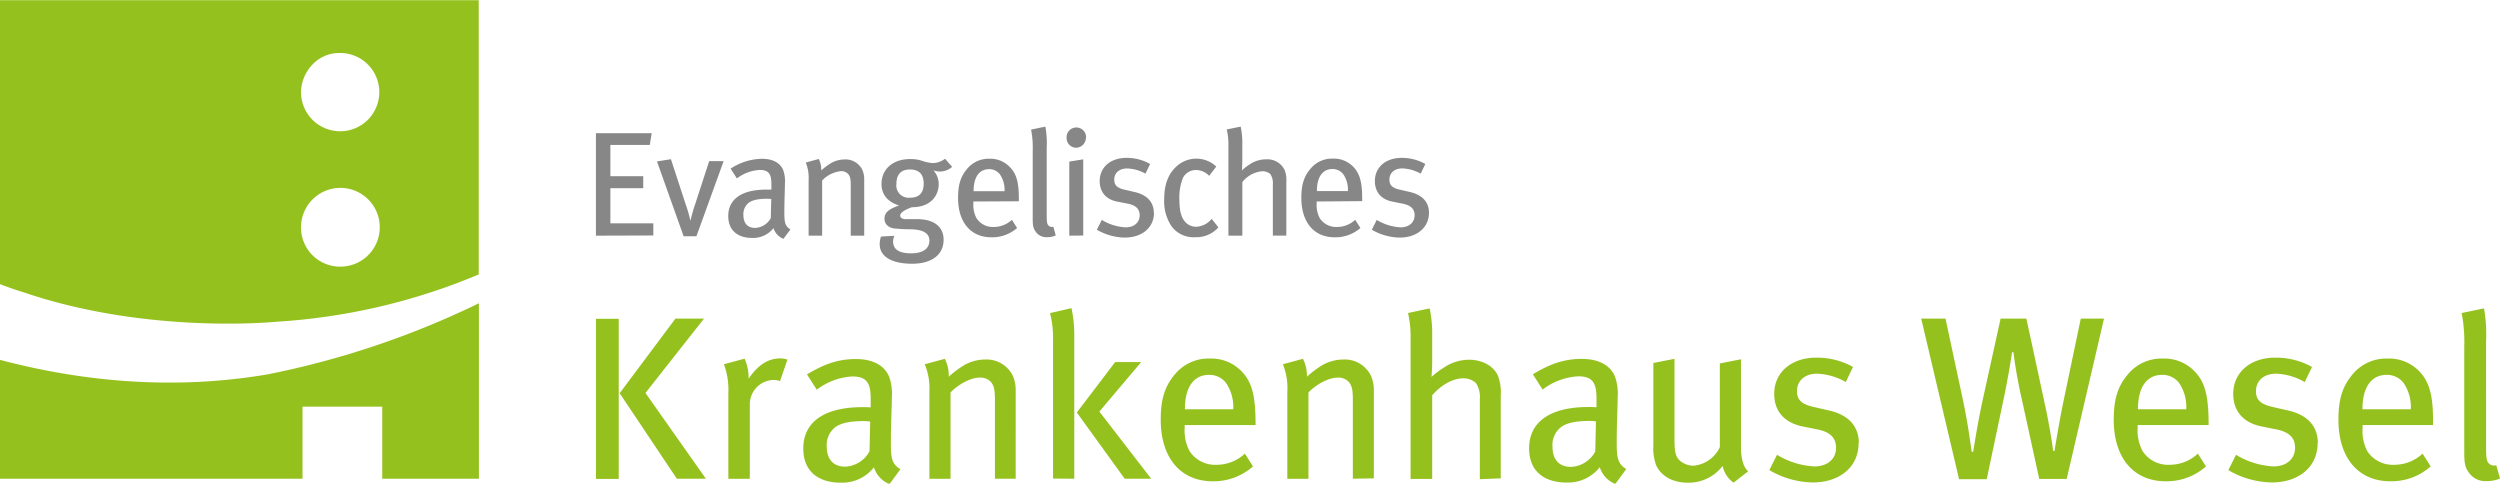
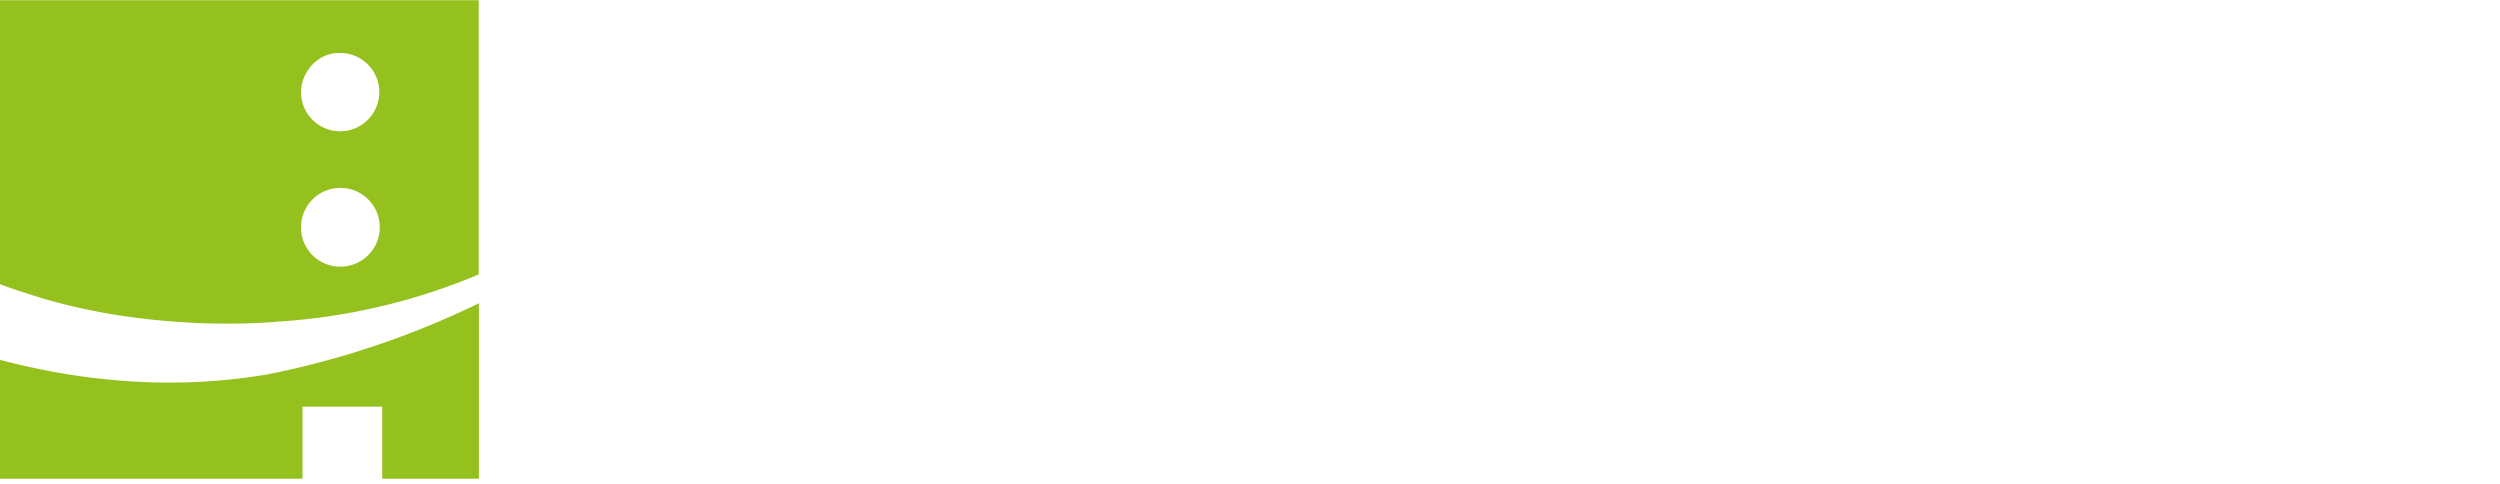
<svg xmlns="http://www.w3.org/2000/svg" id="Ebene_1" data-name="Ebene 1" viewBox="0 0 537.83 104.04">
  <defs>
    <style>.cls-1{fill:#95c11f;}.cls-2{fill:#878787;}</style>
  </defs>
  <path class="cls-1" d="M74.45,32.46c0-3.88,3.15-8.42,8.26-8.42a8.42,8.42,0,1,1-8.26,8.42m0,29.08A8.47,8.47,0,1,1,82.71,70a8.41,8.41,0,0,1-8.26-8.42M69.22,81.85a132.76,132.76,0,0,0,43.46-10.17v-59H9.69V73.77c3.09,1.18,5,1.73,5,1.73,26.93,9.19,54.57,6.35,54.57,6.35m43.46,33.78V77.88A187.51,187.51,0,0,1,67.36,93.16c-21.69,3.72-41.75,1.11-57.67-3.1v25.57H74.77v-15.5H91.92v15.5Z" transform="translate(-9.69 -12.64)" />
-   <path class="cls-1" d="M547.53,115.58l-.81-2.85a1.65,1.65,0,0,1-1.55-.35c-.5-.45-.65-1-.65-3.7V86.13a31.77,31.77,0,0,0-.44-7.15l-4.81,1a32.47,32.47,0,0,1,.56,7.2v22.7c0,2.45.19,3.3.94,4.35a4.25,4.25,0,0,0,3.9,1.9,6.76,6.76,0,0,0,2.86-.55m-19.2-14.9h-10.4c0-4.55,1.75-7.4,5.25-7.4a4.51,4.51,0,0,1,3.6,1.75,9.16,9.16,0,0,1,1.55,5.65m4.79,3.4v-.8c0-5.75-.84-8.55-3-10.8a9,9,0,0,0-6.81-2.7,9.34,9.34,0,0,0-7.55,3.45c-2.14,2.55-3,5.35-3,9.7,0,8.2,4.25,13.25,11.2,13.25a12.79,12.79,0,0,0,8.65-3.2l-1.75-2.75a8.91,8.91,0,0,1-6.15,2.4,6.53,6.53,0,0,1-5.75-2.95,9.42,9.42,0,0,1-1-5v-.6Zm-24.79,3.85c0-3.3-1.9-6-6.5-7l-3.25-.75c-2.65-.6-3.56-1.6-3.56-3.4,0-2.25,1.71-3.75,4.36-3.75a13.48,13.48,0,0,1,6.14,1.8l1.56-3.25a16,16,0,0,0-7.9-2c-5.4,0-9.05,3.2-9.05,7.8,0,3.7,2.14,6.2,6.1,7l3,.6c2.9.55,4.2,1.8,4.2,4,0,2.45-1.9,4-4.65,4a17.09,17.09,0,0,1-8.05-2.5l-1.65,3.3a19.08,19.08,0,0,0,9.35,2.65c5.85,0,9.85-3.4,9.85-8.4M480,100.68H469.63c0-4.55,1.75-7.4,5.25-7.4a4.5,4.5,0,0,1,3.6,1.75,9.16,9.16,0,0,1,1.54,5.65m4.81,3.4v-.8c-.06-5.75-.85-8.55-3.06-10.8a9,9,0,0,0-6.79-2.7,9.36,9.36,0,0,0-7.56,3.45c-2.15,2.55-3,5.35-3,9.7,0,8.2,4.25,13.25,11.21,13.25a12.77,12.77,0,0,0,8.64-3.2l-1.75-2.75a8.9,8.9,0,0,1-6.14,2.4,6.52,6.52,0,0,1-5.75-2.95,9.41,9.41,0,0,1-1.06-5v-.6Zm-22.5-22.9h-5l-3.65,17.45c-.75,3.5-1.7,9.1-2,11.05l-.3-.05c-.15-1.5-.95-6.3-1.8-10.15l-3.95-18.3h-5.55l-4,18.2c-.85,4-1.5,8-1.9,10.45h-.3c-.35-2.15-.8-5.9-1.85-10.9l-3.8-17.75H423l8.15,34.55h5.95l3.7-17.55c.75-3.55,1.5-8,1.75-9.75l.3,0c.25,2.1.8,5.7,1.75,9.9l3.8,17.35h5.9Zm-52.75,26.75c0-3.3-1.9-6-6.5-7l-3.25-.75c-2.65-.6-3.55-1.6-3.55-3.4,0-2.25,1.7-3.75,4.35-3.75a13.55,13.55,0,0,1,6.15,1.8l1.55-3.25a15.93,15.93,0,0,0-7.9-2c-5.4,0-9.05,3.2-9.05,7.8,0,3.7,2.15,6.2,6.1,7l3,.6c2.9.55,4.2,1.8,4.2,4,0,2.45-1.9,4-4.65,4a17.09,17.09,0,0,1-8.05-2.5l-1.65,3.3a19.08,19.08,0,0,0,9.35,2.65c5.85,0,9.85-3.4,9.85-8.4m-23.75,6c-1-.85-1.55-2.65-1.55-5.2V89.93l-4.55.9v18a6.9,6.9,0,0,1-5.7,4,4.57,4.57,0,0,1-2.9-1.1c-.9-.85-1.15-1.85-1.15-4.4V89.83l-4.55.9v17.8a10.67,10.67,0,0,0,.6,4.2c1.05,2.3,3.55,3.75,6.75,3.75a9.19,9.19,0,0,0,7.55-3.6,5.9,5.9,0,0,0,2.35,3.6Zm-32.75-10.65-.15,6.4a6.24,6.24,0,0,1-5.25,3.3c-2.55,0-3.95-1.6-3.95-4.35A4.83,4.83,0,0,1,345,105c1-1.15,3.1-1.8,6.55-1.8.4,0,.8,0,1.5.1m6.5,10.25c-1.95-1.2-2.05-2.6-2.05-6,0-3.65.2-7.5.2-9.3a11.43,11.43,0,0,0-.5-4.4c-1-2.65-3.6-4-7.25-4-4.85,0-8.05,1.9-10.5,3.3l2.1,3.3a13.83,13.83,0,0,1,7.7-2.85c3.5,0,3.9,2,3.9,5v1.65c-.65-.05-1.15-.05-1.75-.05-8.1,0-12.75,3.1-12.75,8.9,0,4.8,3.1,7.35,8.1,7.35a8.7,8.7,0,0,0,7.1-3.3,5.72,5.72,0,0,0,3.35,3.6Zm-27,2V97.78a10.16,10.16,0,0,0-.5-4c-.75-2.25-3.35-3.75-6.3-3.75a9.68,9.68,0,0,0-5.45,1.7,17.32,17.32,0,0,0-2.65,2c.1-1.3.15-2.45.15-3.35v-5.6a25.55,25.55,0,0,0-.55-5.8l-4.65,1a22,22,0,0,1,.55,5.25v30.45h4.65v-18c1.95-2.25,4.5-3.65,6.65-3.65a4,4,0,0,1,2.75,1,5.51,5.51,0,0,1,.85,3.5v17.2Zm-27.3,0V96.68a7.87,7.87,0,0,0-.6-3.15,6.26,6.26,0,0,0-5.9-3.55,9.28,9.28,0,0,0-4.65,1.25,22.85,22.85,0,0,0-3.25,2.45,8,8,0,0,0-.85-3.85L285.68,91a13.67,13.67,0,0,1,.95,6v18.65h4.55V97.08c1.7-1.8,4.4-3.2,6.2-3.2a3.1,3.1,0,0,1,2.55,1c.6.8.8,1.6.8,3.85v16.9ZM275,100.68h-10.4c0-4.55,1.75-7.4,5.25-7.4a4.5,4.5,0,0,1,3.6,1.75,9.16,9.16,0,0,1,1.55,5.65m4.8,3.4v-.8c-.05-5.75-.85-8.55-3.05-10.8a9,9,0,0,0-6.8-2.7,9.34,9.34,0,0,0-7.55,3.45c-2.15,2.55-3,5.35-3,9.7,0,8.2,4.25,13.25,11.2,13.25a12.79,12.79,0,0,0,8.65-3.2l-1.75-2.75a8.91,8.91,0,0,1-6.15,2.4,6.53,6.53,0,0,1-5.75-2.95,9.42,9.42,0,0,1-1.05-5v-.6Zm-22.45,11.55-11.15-14.45,9-10.65h-5.6l-8.25,10.85,10.3,14.25Zm-16.55,0V84.43a27.12,27.12,0,0,0-.6-5.5L235.58,80a20.72,20.72,0,0,1,.65,5.7v29.9Zm-12.6,0V96.68a7.87,7.87,0,0,0-.6-3.15,6.26,6.26,0,0,0-5.9-3.55,9.28,9.28,0,0,0-4.65,1.25,22.85,22.85,0,0,0-3.25,2.45,8,8,0,0,0-.85-3.85L208.63,91a13.67,13.67,0,0,1,1,6v18.65h4.55V97.08c1.7-1.8,4.4-3.2,6.2-3.2a3.1,3.1,0,0,1,2.55,1c.6.8.8,1.6.8,3.85v16.9Zm-31.3-12.3-.15,6.4a6.24,6.24,0,0,1-5.25,3.3c-2.55,0-3.95-1.6-3.95-4.35a4.83,4.83,0,0,1,1.3-3.65c1-1.15,3.1-1.8,6.55-1.8.4,0,.8,0,1.5.1m6.5,10.25c-2-1.2-2.05-2.6-2.05-6,0-3.65.2-7.5.2-9.3a11.43,11.43,0,0,0-.5-4.4c-1-2.65-3.6-4-7.25-4-4.85,0-8.05,1.9-10.5,3.3l2.1,3.3a13.83,13.83,0,0,1,7.7-2.85c3.5,0,3.9,2,3.9,5v1.65c-.65-.05-1.15-.05-1.75-.05-8.1,0-12.75,3.1-12.75,8.9,0,4.8,3.1,7.35,8.1,7.35a8.7,8.7,0,0,0,7.1-3.3,5.72,5.72,0,0,0,3.35,3.6ZM179.09,90a4.57,4.57,0,0,0-1.55-.25c-2.65,0-4.8,1.45-6.8,4.35v-.45a10.17,10.17,0,0,0-.86-3.85L165.43,91a15.81,15.81,0,0,1,.95,6.25v18.4H171V99.48a5.23,5.23,0,0,1,5.19-5.1,3.81,3.81,0,0,1,1.31.25ZM143,97.23l12.3,18.4h6.25l-13-18.45,12.6-16H155Zm-.2-16h-4.9v34.45h4.9Z" transform="translate(-9.69 -12.64)" />
-   <path class="cls-2" d="M317.11,58.41c0-2.11-1.22-3.81-4.16-4.48l-2.08-.48c-1.7-.38-2.27-1-2.27-2.18,0-1.44,1.09-2.4,2.78-2.4A8.65,8.65,0,0,1,315.32,50l1-2.08a10.16,10.16,0,0,0-5.06-1.32c-3.45,0-5.79,2-5.79,5,0,2.36,1.38,4,3.91,4.44l1.95.39c1.85.35,2.69,1.15,2.69,2.52,0,1.57-1.22,2.6-3,2.6a11,11,0,0,1-5.15-1.6l-1.06,2.11a12.19,12.19,0,0,0,6,1.69c3.74,0,6.3-2.17,6.3-5.37m-17.47-4.64H293c0-2.91,1.12-4.74,3.36-4.74a2.91,2.91,0,0,1,2.31,1.12,5.87,5.87,0,0,1,1,3.62m3.07,2.17v-.51c0-3.68-.55-5.47-1.95-6.91a5.8,5.8,0,0,0-4.36-1.73A6,6,0,0,0,291.57,49c-1.37,1.63-1.92,3.42-1.92,6.21,0,5.25,2.72,8.48,7.17,8.48a8.18,8.18,0,0,0,5.54-2l-1.12-1.76a5.76,5.76,0,0,1-3.94,1.54,4.17,4.17,0,0,1-3.68-1.89,6,6,0,0,1-.67-3.2v-.39Zm-16.32,7.4V51.91a6.43,6.43,0,0,0-.32-2.59,4.09,4.09,0,0,0-4-2.4A6.19,6.19,0,0,0,278.55,48a10.49,10.49,0,0,0-1.69,1.31c.06-.83.09-1.57.09-2.14V43.59a16.57,16.57,0,0,0-.35-3.71l-3,.61a13.69,13.69,0,0,1,.36,3.36V63.34h3V51.81a6.17,6.17,0,0,1,4.26-2.33,2.56,2.56,0,0,1,1.76.61,3.53,3.53,0,0,1,.54,2.24v11h2.88Zm-14.62-1.76-1.44-1.83A4.5,4.5,0,0,1,267,61.42a3.12,3.12,0,0,1-2.3-1c-.84-.9-1.28-2.37-1.28-4.61a11.48,11.48,0,0,1,.76-4.9A3.09,3.09,0,0,1,267,49.22a3.92,3.92,0,0,1,2.82,1.25l1.53-2a6.27,6.27,0,0,0-8.51-.07c-1.54,1.38-2.69,3.46-2.69,7.07a9.68,9.68,0,0,0,1.54,5.8,5.87,5.87,0,0,0,5.15,2.4,6.33,6.33,0,0,0,4.93-2.08m-13.86-3.17c0-2.11-1.22-3.81-4.16-4.48l-2.08-.48c-1.69-.38-2.27-1-2.27-2.18,0-1.44,1.09-2.4,2.78-2.4A8.65,8.65,0,0,1,256.12,50l1-2.08a10.16,10.16,0,0,0-5.06-1.32c-3.45,0-5.79,2-5.79,5,0,2.36,1.38,4,3.91,4.44l2,.39c1.85.35,2.69,1.15,2.69,2.52,0,1.57-1.22,2.6-3,2.6a11,11,0,0,1-5.15-1.6l-1.06,2.11a12.19,12.19,0,0,0,6,1.69c3.74,0,6.3-2.17,6.3-5.37m-15.23,4.93V46.92l-3,.48V63.34Zm.61-21a2.1,2.1,0,1,0-4.19,0,2.07,2.07,0,0,0,2,2.11,2.14,2.14,0,0,0,2.15-2.11m-6.5,20.92-.51-1.82a1,1,0,0,1-1-.22c-.32-.29-.42-.68-.42-2.37V44.46a19.78,19.78,0,0,0-.29-4.58l-3.07.64a20.69,20.69,0,0,1,.35,4.61V59.66c0,1.56.13,2.11.61,2.78a2.74,2.74,0,0,0,2.5,1.22,4.26,4.26,0,0,0,1.82-.36m-11-9.53h-6.65c0-2.91,1.12-4.74,3.36-4.74a2.87,2.87,0,0,1,2.3,1.12,5.87,5.87,0,0,1,1,3.62m3.08,2.17v-.51c0-3.68-.55-5.47-2-6.91a5.79,5.79,0,0,0-4.35-1.73A6,6,0,0,0,217.72,49c-1.38,1.63-1.92,3.42-1.92,6.21,0,5.25,2.72,8.48,7.17,8.48a8.16,8.16,0,0,0,5.53-2l-1.12-1.76a5.71,5.71,0,0,1-3.93,1.54,4.17,4.17,0,0,1-3.68-1.89,6,6,0,0,1-.68-3.2v-.39Zm-20.48-3.77c0,2-1,3-2.92,3a2.65,2.65,0,0,1-2.94-3c0-2,1-3.07,2.91-3.07s2.95,1,2.95,3m6.14-3.55L213,46.79a4.4,4.4,0,0,1-2.63.93,8.84,8.84,0,0,1-2.4-.51,7.75,7.75,0,0,0-2.49-.35c-3.68,0-6.15,2.14-6.15,5.37,0,2.21,1.31,3.87,3.78,4.61-1.83.67-3.14,1.31-3.14,2.82,0,1.18.83,2,2.24,2.14.61.06,1.89.16,3,.16,3.17,0,4.42.9,4.42,2.43,0,1.7-1.32,2.75-3.94,2.75s-3.87-.89-3.87-2.55a3.08,3.08,0,0,1,.29-1.22l-2.88.16a4.8,4.8,0,0,0-.29,1.63c0,2.66,2.56,4.22,7,4.22,3.9,0,6.75-1.72,6.75-5.18,0-2.5-1.7-4.42-5.79-4.42H204.5c-.76,0-1.15-.32-1.15-.8,0-.7,1.54-1.44,2.53-1.76,4.19,0,5.76-2.65,5.76-5a4.5,4.5,0,0,0-1.15-2.94,3.91,3.91,0,0,0,1.37.26,4,4,0,0,0,2.66-1M195.61,63.34V51.21a5,5,0,0,0-.39-2,4,4,0,0,0-3.77-2.27,6,6,0,0,0-3,.8,14.43,14.43,0,0,0-2.08,1.57,5.17,5.17,0,0,0-.54-2.47l-2.79.77a8.72,8.72,0,0,1,.61,3.81V63.34h2.91V51.47a6.45,6.45,0,0,1,4-2,2,2,0,0,1,1.63.64c.39.51.52,1,.52,2.46V63.34Zm-20-7.88-.1,4.1a4,4,0,0,1-3.36,2.11c-1.63,0-2.53-1-2.53-2.78a3.1,3.1,0,0,1,.84-2.34c.64-.73,2-1.15,4.19-1.15.25,0,.51,0,1,.06M179.74,62c-1.25-.76-1.31-1.66-1.31-3.87s.12-4.8.12-5.95a7.18,7.18,0,0,0-.32-2.81c-.61-1.7-2.3-2.57-4.64-2.57a12.61,12.61,0,0,0-6.72,2.12l1.35,2.11a8.86,8.86,0,0,1,4.92-1.83c2.24,0,2.5,1.28,2.5,3.17v1.06c-.42,0-.74,0-1.12,0-5.18,0-8.16,2-8.16,5.69,0,3.07,2,4.71,5.18,4.71a5.58,5.58,0,0,0,4.55-2.11,3.66,3.66,0,0,0,2.14,2.3ZM165.37,47.3h-3.11l-3,9.22a29.84,29.84,0,0,0-1,3.52h-.06c-.25-1.09-.61-2.37-1-3.45l-3.17-9.7-3,.48,5.73,16.1h2.75Zm-15.13,16V60.68H141V53.13h7.07V50.54H141V43.82h8.48l.41-2.53h-12V63.34Z" transform="translate(-9.69 -12.64)" />
</svg>